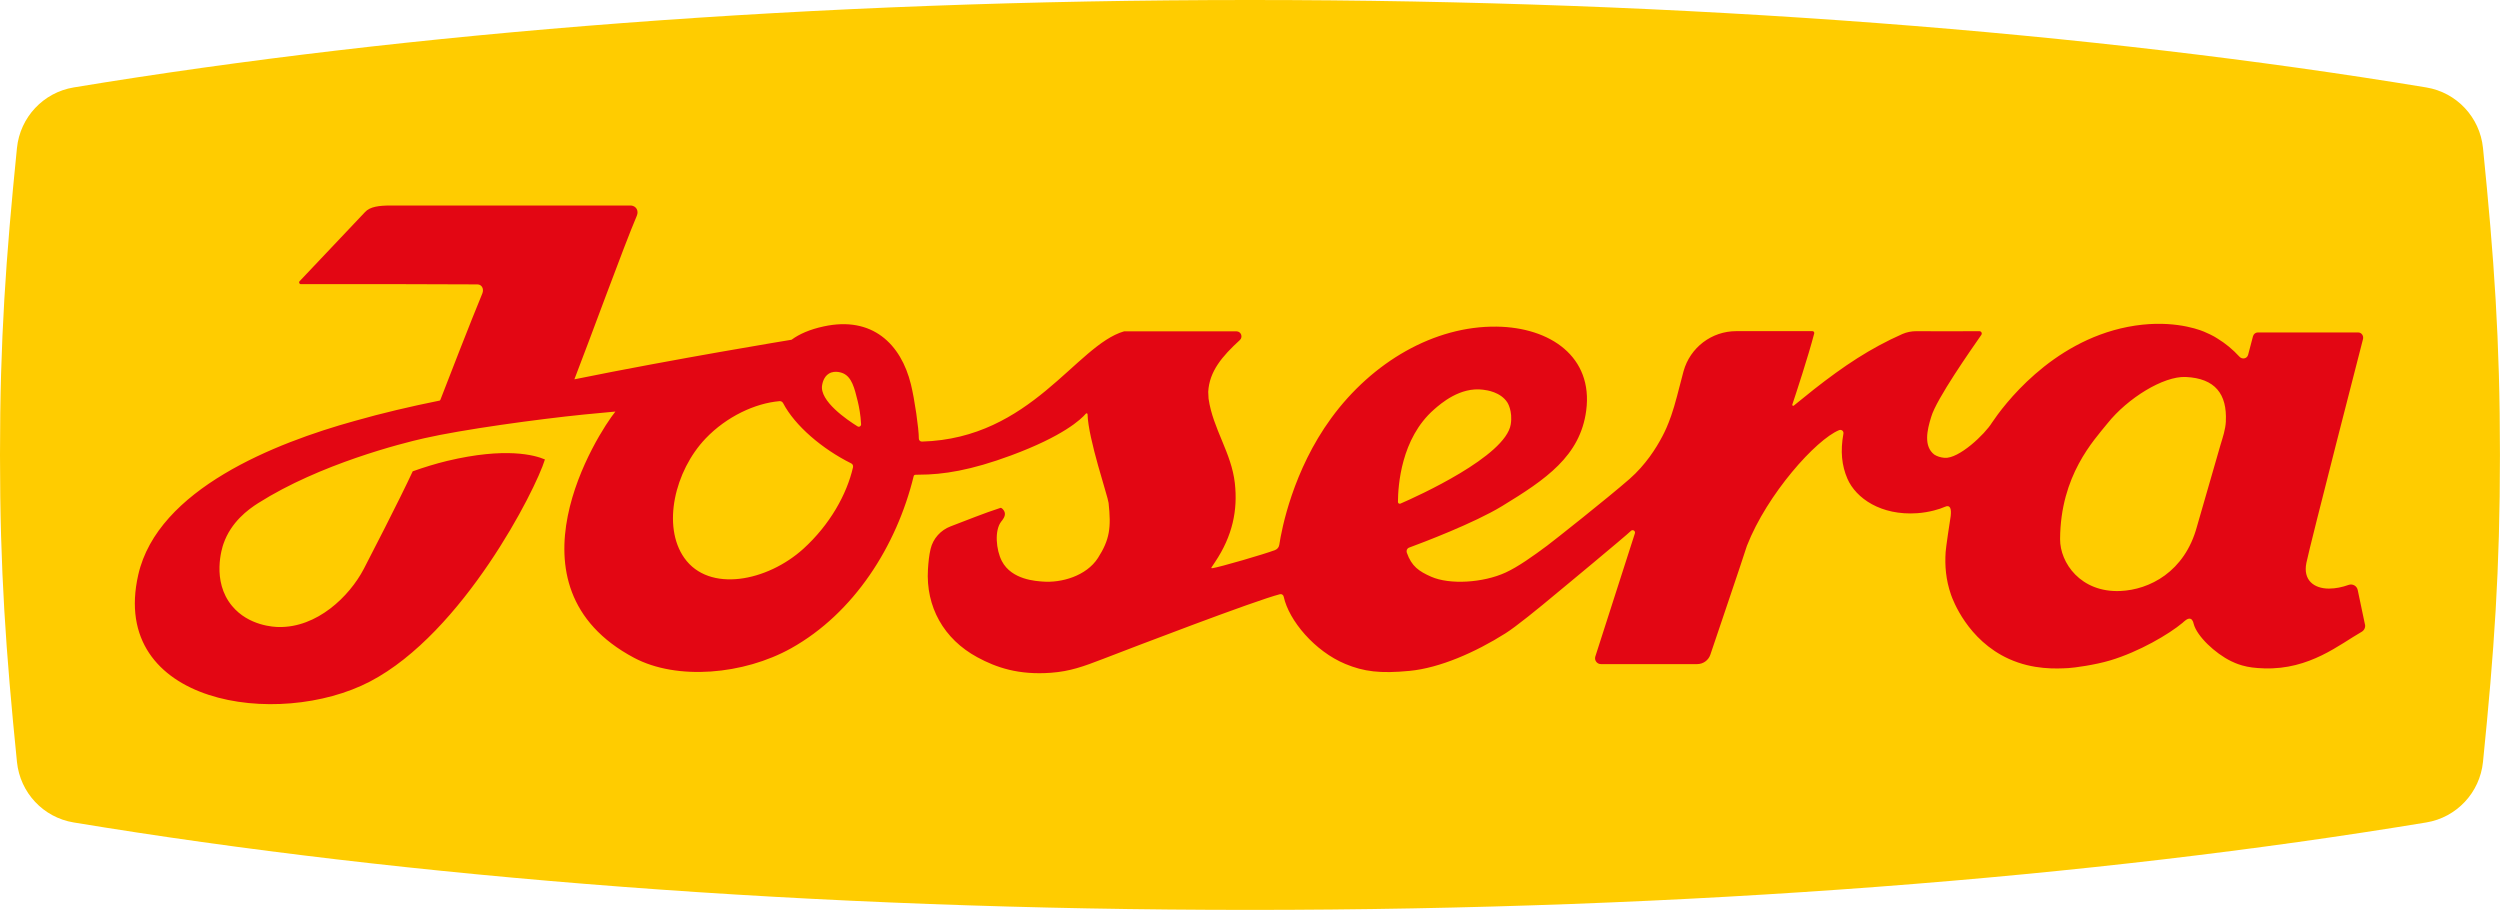
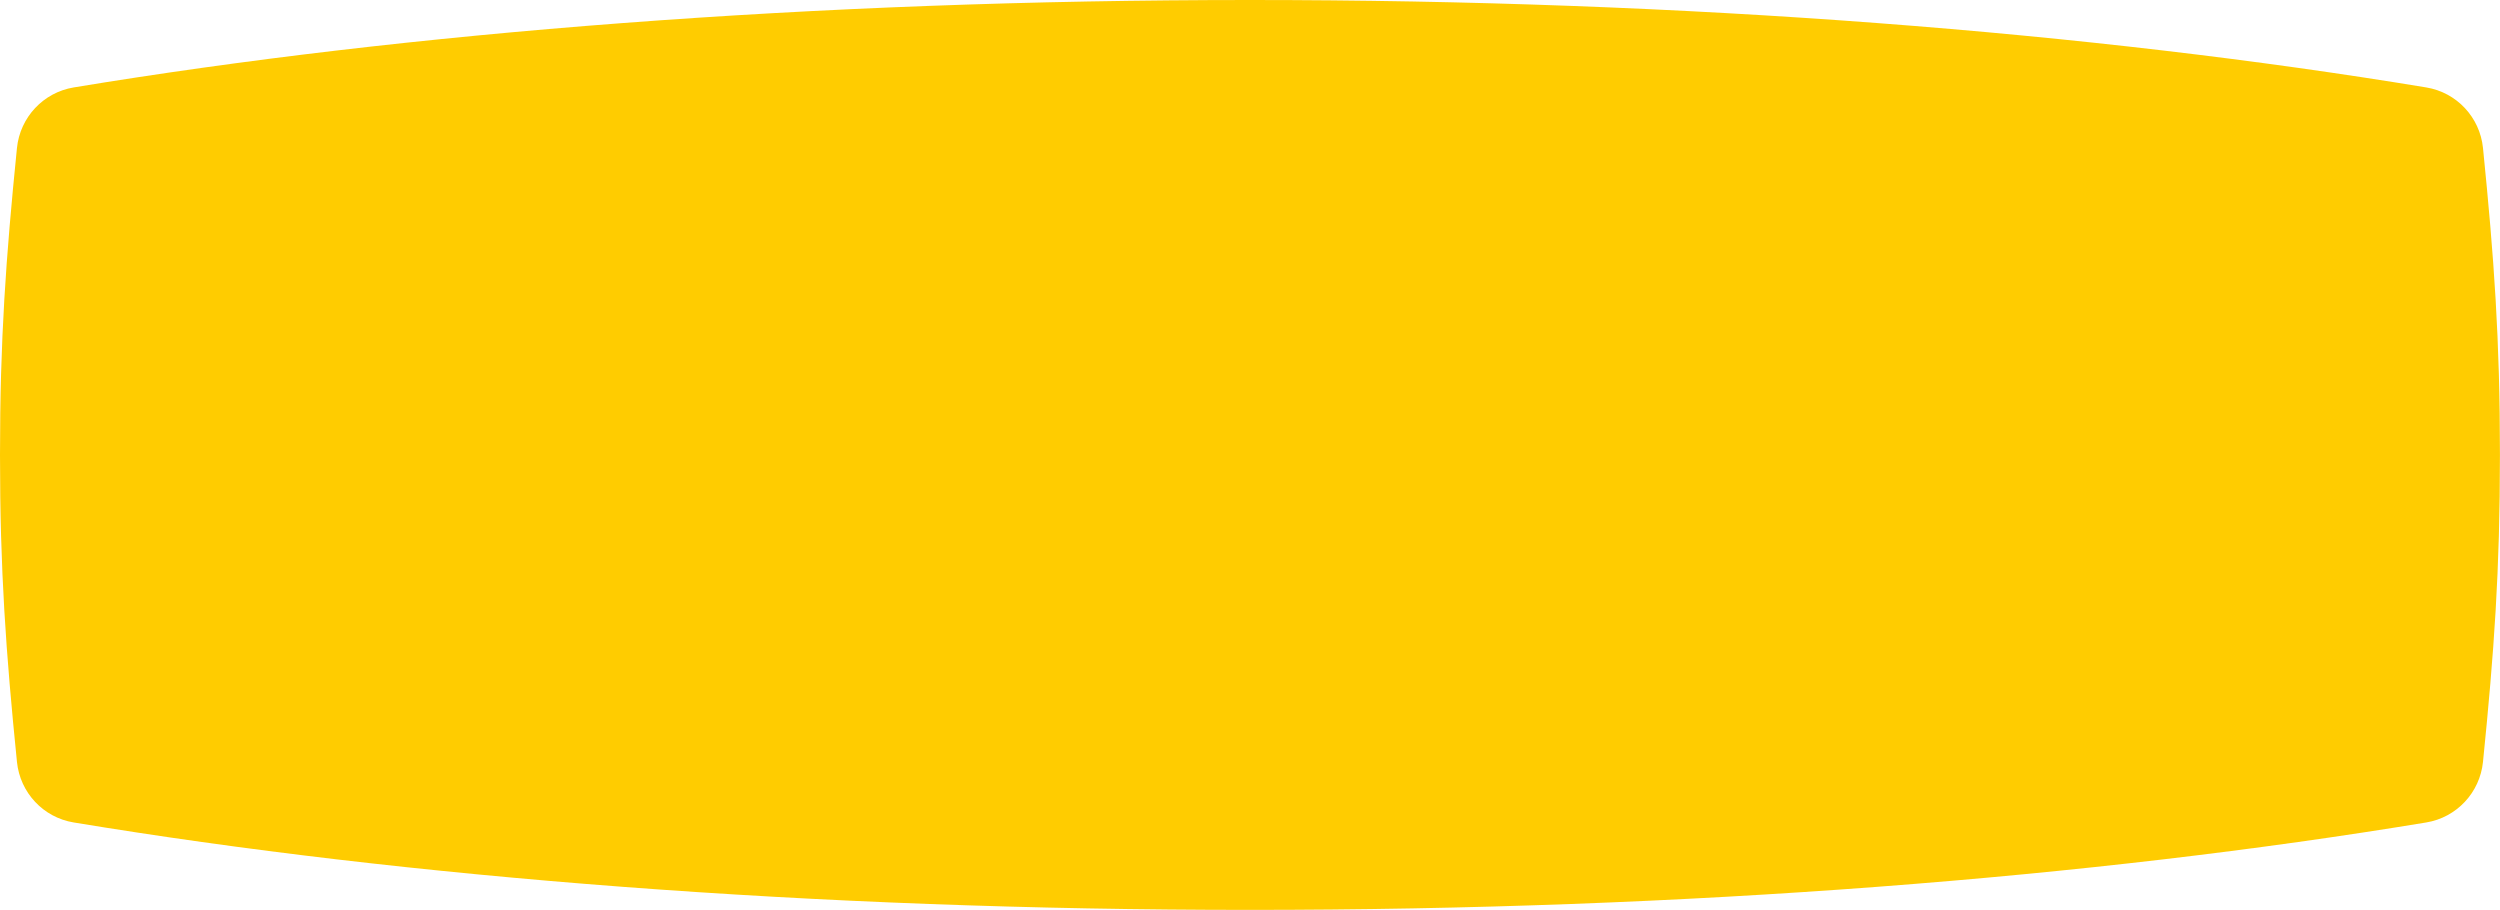
<svg xmlns="http://www.w3.org/2000/svg" id="Ebene_1" data-name="Ebene 1" viewBox="0 0 520.39 189.4">
  <defs>
    <style>
      .cls-1 {
        fill: #fc0;
      }

      .cls-2 {
        fill: #e30613;
        fill-rule: evenodd;
      }
    </style>
  </defs>
  <path class="cls-1" d="M15.34,18.2c-6.33,1.05-11.16,6.22-11.81,12.6C1.22,53.76,0,70.66,0,94.7s1.22,40.94,3.53,63.9c.65,6.39,5.47,11.56,11.81,12.6,69.39,11.47,153.8,18.2,244.85,18.2s175.46-6.73,244.85-18.2c6.33-1.04,11.16-6.22,11.81-12.6,2.32-22.95,3.53-39.86,3.53-63.9s-1.22-40.94-3.53-63.9c-.65-6.39-5.47-11.55-11.81-12.6C435.66,6.73,351.25,0,260.19,0S84.73,6.73,15.34,18.2" />
-   <path class="cls-2" d="M492.29,130.04c-.36-1.7-1.08-5.17-1.52-7.24-.18-.85-1.07-1.34-1.89-1.05-1.33.47-2.69.77-4.1.77-3.07,0-5.44-1.72-4.69-5.37.85-4.13,11.77-46.52,11.77-46.52.21-.71-.29-1.43-.99-1.43h-20.9c-.47,0-.87.33-1,.81l-1.01,3.84c-.21.81-1.23,1.03-1.8.4-1.4-1.52-2.93-2.78-4.59-3.79,0,0-.83-.6-2.81-1.43-1.63-.68-7.49-2.62-15.84-.99-16.11,3.14-25.95,16.46-28.28,19.94-1.44,2.37-6.9,7.59-9.9,7.32-.81-.07-1.56-.32-2.1-.67-2.26-1.72-1.51-5.11-.66-7.81,1.02-3.67,8.41-14.17,10.45-17.12.22-.32-.01-.76-.4-.76-4.01.04-10.28.01-13.13,0-1,0-2,.19-2.91.59-6.75,3-12.16,6.63-18.39,11.51l-4.21,3.39c-.15.12-.37-.02-.31-.21.75-2.25,3.32-10.04,4.56-14.81.07-.25-.12-.48-.37-.48h-15.86c-5.12,0-9.6,3.41-10.97,8.34-1.01,3.83-1.75,6.94-2.56,9.23-.74,2.11-1.3,3.28-1.83,4.29-1.3,2.49-3.51,5.98-6.84,8.9-4.65,4.06-15.74,12.83-17.2,13.92-2.89,2.15-6.03,4.39-8.61,5.57-4.69,2.15-11.66,2.57-15.51.86-2.5-1.11-4.07-2.14-5.06-5.02-.14-.42.06-.87.48-1.03,2.84-1.05,13.53-5.09,19.35-8.64,9.11-5.55,16.28-10.42,17.52-19.9,1.46-11.15-7.43-17.32-18.66-17.46-12.97-.16-25.85,7.34-34.41,19.04-7.98,10.92-10.32,23.07-10.82,26.38-.07.49-.4.9-.86,1.08-2.04.81-11.73,3.62-13.1,3.79-.14.02-.22-.06-.17-.14.05-.07.75-1.13.75-1.13,3.67-5.46,4.76-10.86,4.13-16.44-.71-6.34-4.55-11.26-5.47-17.58-.02-.39-.05-1.03-.07-1.43.23-4.28,2.93-7.43,6.57-10.76.7-.64.28-1.8-.67-1.83h-23.41c-10.01,2.89-19.31,22.31-42.08,22.95-.36.01-.66-.28-.65-.64.01-2.02-.88-8.19-1.65-11.29-2.06-8.38-8.05-14.25-18.17-12.04-2.87.62-5.06,1.58-6.67,2.77h0s-24.17,3.96-45.21,8.24c3.08-7.91,10.36-27.89,12.99-34.03.45-1.05-.1-2.04-1.19-2.15h-50c-2.41,0-4.37.22-5.41,1.4l-13.59,14.36c-.22.23-.05.61.27.61,5.34-.04,30.83,0,36.73.05.96,0,1.42.97,1.04,1.89-2.19,5.27-7.33,18.47-8.73,22.13-.02.05-.07.11-.13.16-6.05,1.22-12.03,2.62-17.74,4.25-16.42,4.54-40.96,14.17-45.02,32.01-6.16,27.05,29.14,32.2,48.25,22.22,19.36-10.12,34.49-39.91,36.4-46.22,0,0,0,0,0,0-2.06-.89-8.12-2.62-20.37.31-2.37.57-4.78,1.32-7.15,2.16,0,0,0,0,0,0-2.73,5.91-9.31,18.64-10.18,20.31-3.02,5.78-9.77,12.26-17.72,12.1-.86-.01-6.24-.2-9.71-4.39-4.33-5.21-2.04-12.21-1.79-12.91,1.58-4.57,5.15-7.17,7.23-8.49,12.88-8.16,29.93-12.46,34.54-13.5,8.03-1.83,23.58-3.96,33.24-4.94,2.24-.22,4.46-.43,6.58-.62-3.63,4.5-24.11,36.38,3.89,51.26,8.91,4.74,22.79,3.53,32.68-1.98,13.08-7.3,21.97-21.29,25.52-35.84.04-.16.18-.27.34-.28l.76-.02c5.03,0,10.79-.9,19.18-4.01,10.85-4.02,14.54-7.5,15.57-8.7.12-.13.33-.06.34.12.13,5.14,4.23,17.08,4.38,18.47.56,5.14.23,7.64-2.2,11.44-2.43,3.8-7.67,5.24-11.51,4.93-1.23-.1-6.46-.31-8.51-4.27-1.2-2.32-1.57-6.39-.12-8.23.2-.26.94-1.08.72-1.88-.15-.56-.68-1.03-.88-.96-3.57,1.15-6.93,2.55-10.36,3.84-2.08.78-3.68,2.54-4.19,4.71-.31,1.31-.45,2.65-.55,4.25-.47,7.77,3.27,14.5,10.27,18.29,3.96,2.15,8.6,3.74,15.38,3.23,3.91-.29,6.69-1.29,10.88-2.91,5.97-2.31,31.5-12.1,36.74-13.44.36-.09.7.15.78.51,1.08,4.99,6.49,11.38,12.83,14.01,3.86,1.6,7.25,2.03,13.38,1.44,6.26-.6,13.69-3.86,19.93-7.8,2.15-1.35,6.71-5.04,11.08-8.7-.06.06,14.22-11.77,15.06-12.64.36-.37.97,0,.83.49l-8.25,25.68c-.23.78.36,1.56,1.17,1.56h20.04c1.24,0,2.34-.78,2.74-1.96,1.7-5.07,6.64-19.58,7.44-22.15.06-.17.11-.33.17-.51,4.22-10.79,14.4-22.13,19.19-24.08.49-.2.99.21.9.72-.66,3.65-.36,6.64.83,9.39,1.78,4.09,7.02,7.7,14.53,7.18,2.5-.17,4.78-.88,5.63-1.28,1.3-.61,1.5.38,1.34,1.87-.16.94-1.03,6.78-1.05,7.44,0-.01-.01.14-.01.13-.17,2.71.02,5.64,1.13,8.83.36,1.03,3.43,9.43,12.03,13.33,5.09,2.31,9.94,2.05,12.41,1.92,1.12-.06,5.5-.64,8.69-1.6,6.05-1.81,12.25-5.47,15.06-7.82.25-.21,1.04-1.06,1.66-.84.45.16.6.81.65,1.03.67,2.59,4.46,6.15,7.78,7.78.41.2,1.23.59,2.33.9,1.3.38,2.7.55,4.59.61,9.47.3,15.7-5.01,20.27-7.61.54-.31.83-.92.7-1.54M177.57,97.22c-1.28,5.66-4.83,12-10.33,17-7.51,6.81-19.62,9.23-24.79,1.93-4.68-6.61-2.02-18.12,4.43-24.88,4.37-4.57,10.31-7.34,15.4-7.77.32-.03.6.16.75.45,2.44,4.66,8.13,9.52,14.16,12.51.28.14.44.45.37.76M178.5,88.75c-2.16-1.34-7.97-5.29-7.37-8.59.07-.38.31-1.72,1.41-2.39,1.31-.8,2.91-.09,2.99-.05,1.79.82,2.33,3.03,3.02,5.84.27,1.13.59,2.74.69,4.74.02.4-.4.67-.74.45M290.99,104.49c.02-3.36.63-13.22,7.5-19.24,1.45-1.27,5.43-4.75,10.22-4.13.79.1,3.63.46,5.06,2.66,0,0,1.15,1.74.7,4.56-1.07,6.64-19.38,14.95-22.96,16.49-.25.1-.52-.07-.52-.34M463.33,87.7c-.09,1.72-.63,3.29-1.11,4.87l-4.91,17.03c-2.55,9.48-9.93,13.16-15.95,13.42-8.26.36-12.57-5.88-12.54-10.8.07-13.28,7.02-20.55,9.87-24.1,4.19-5.24,11.63-9.85,16.27-9.65,6.15.27,8.64,3.58,8.36,9.23" />
</svg>